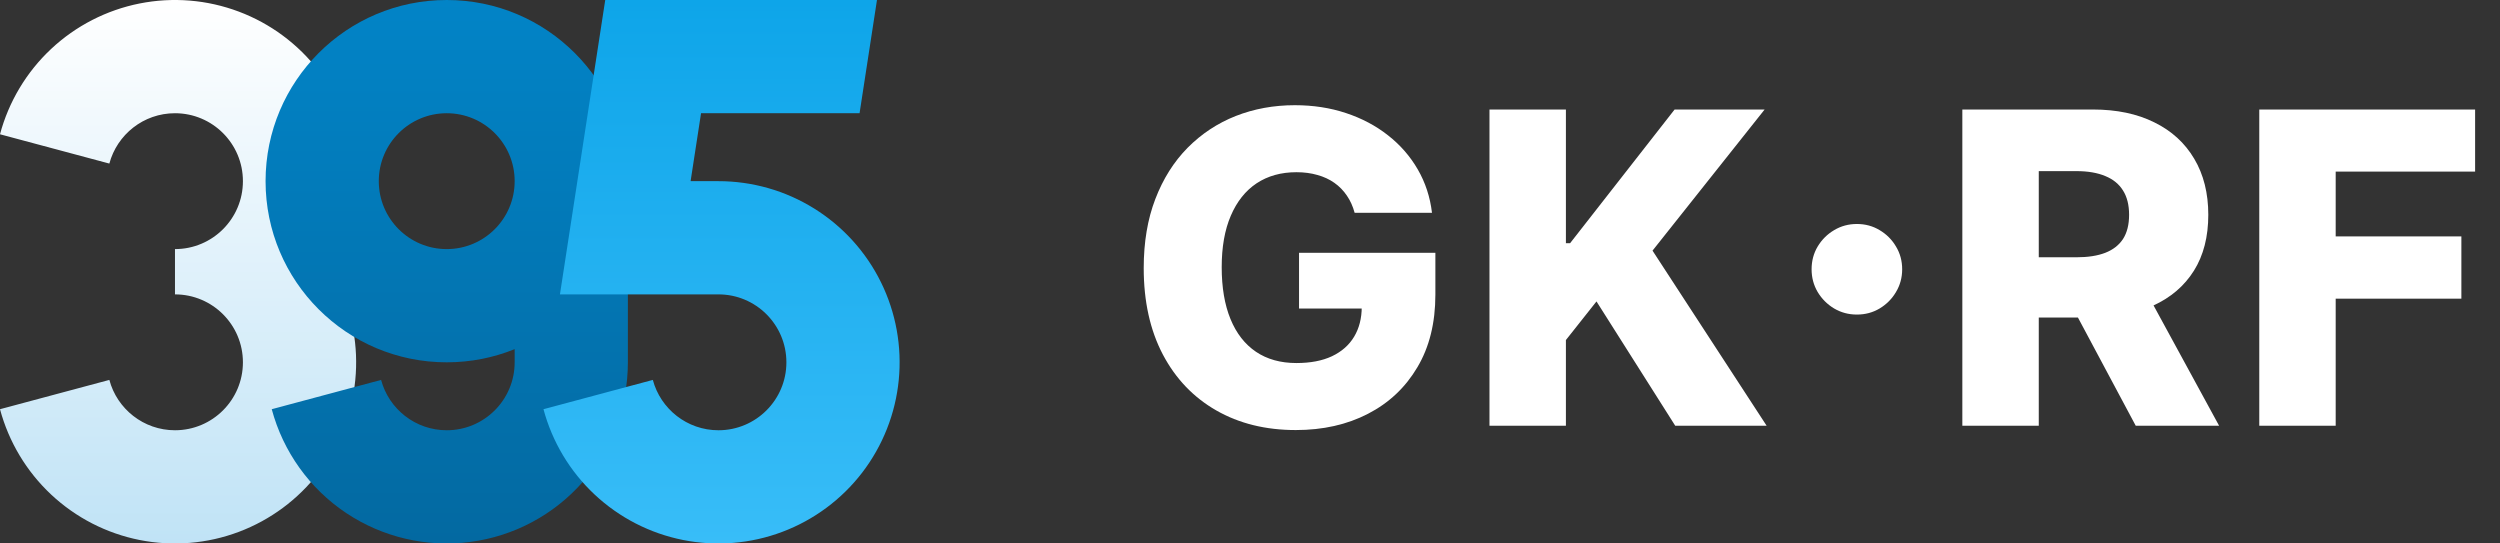
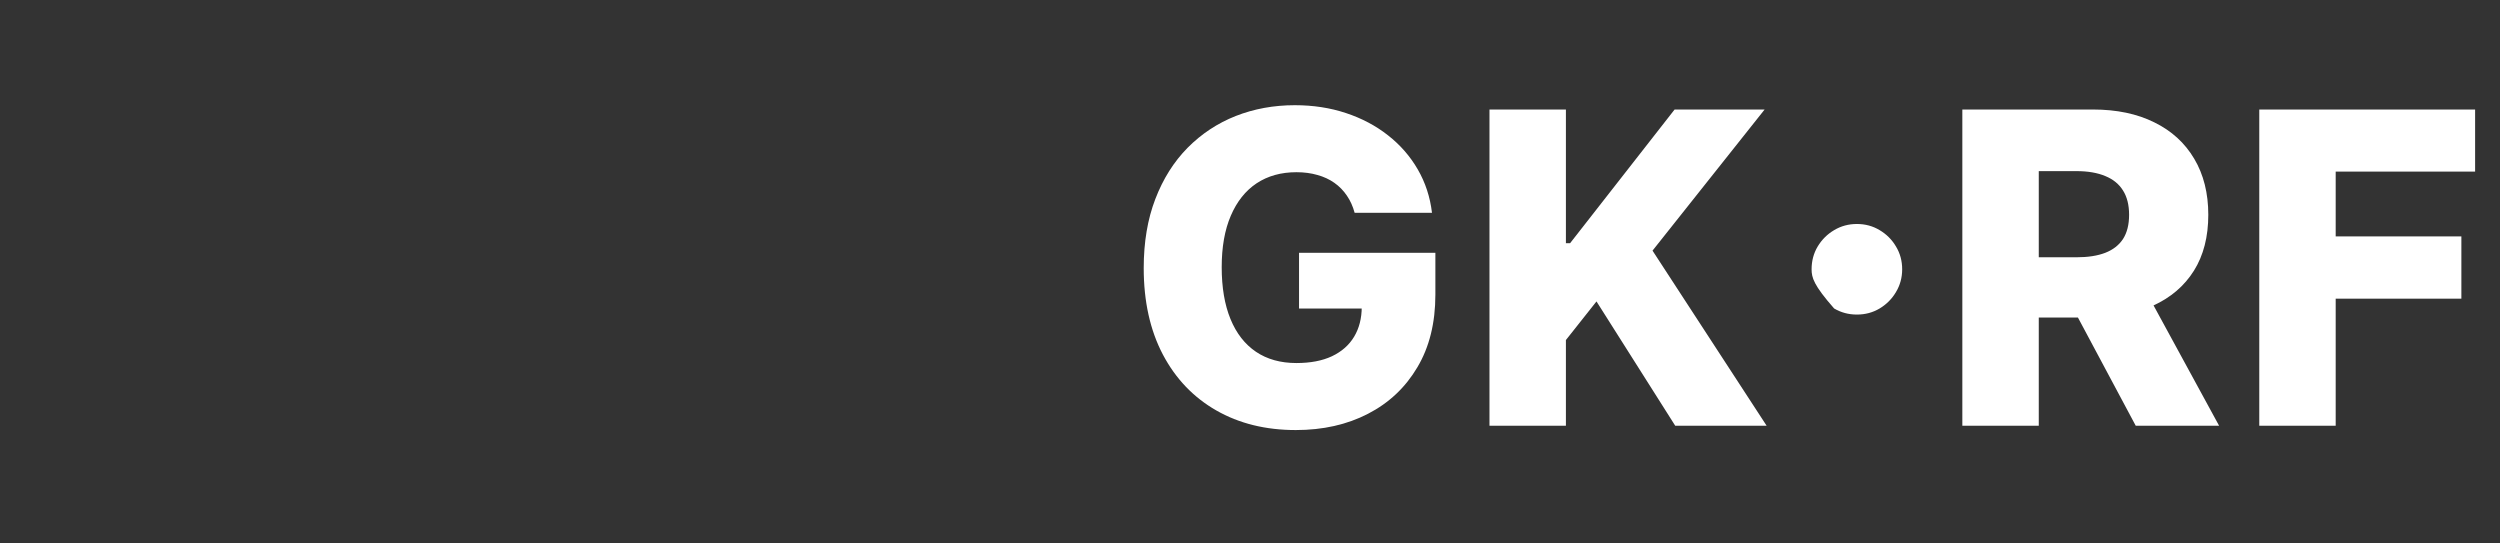
<svg xmlns="http://www.w3.org/2000/svg" width="138" height="30" viewBox="0 0 138 30" fill="none">
  <rect x="0" y="0" width="138" height="30" fill="#333333" stroke="none" />
  <g clip-path="url(#clip0_504_2737)">
    <path d="M9.659 16.25V13.75C9.659 13.75 9.659 13.75 9.659 13.75C11.73 13.75 13.409 12.071 13.409 10C13.409 7.929 11.73 6.25 9.659 6.25C7.924 6.25 6.464 7.429 6.036 9.029L1.67638e-06 7.412C0.483 5.609 1.461 3.977 2.823 2.701C4.186 1.425 5.878 0.556 7.708 0.192C9.539 -0.172 11.435 -0.017 13.182 0.641C14.929 1.298 16.457 2.432 17.593 3.912C18.729 5.393 19.428 7.162 19.611 9.02C19.794 10.877 19.453 12.749 18.628 14.423C18.531 14.619 18.428 14.811 18.32 15C18.428 15.189 18.531 15.381 18.628 15.577C19.453 17.251 19.794 19.123 19.611 20.98C19.428 22.838 18.729 24.607 17.593 26.088C16.457 27.568 14.929 28.702 13.182 29.359C11.435 30.017 9.539 30.172 7.708 29.808C5.878 29.444 4.186 28.575 2.823 27.299C1.461 26.023 0.483 24.391 0 22.588L6.036 20.971C6.464 22.571 7.924 23.75 9.659 23.75C11.73 23.75 13.409 22.071 13.409 20C13.409 17.929 11.73 16.25 9.659 16.25Z" fill="url(#paint0_linear_504_2737)" />
    <path fill-rule="evenodd" clip-rule="evenodd" d="M34.659 10C34.659 4.477 30.182 0 24.659 0C19.136 0 14.659 4.477 14.659 10C14.659 15.523 19.136 20 24.659 20C25.985 20 27.251 19.742 28.409 19.273L28.409 20C28.409 22.071 26.73 23.75 24.659 23.75C22.924 23.75 21.464 22.571 21.036 20.971L15 22.588C15.628 24.932 17.086 26.967 19.104 28.315C21.121 29.663 23.559 30.231 25.965 29.914C28.37 29.598 30.578 28.418 32.178 26.593C33.777 24.769 34.659 22.426 34.659 20V10ZM24.659 13.75C26.73 13.75 28.409 12.071 28.409 10C28.409 7.929 26.73 6.25 24.659 6.25C22.588 6.25 20.909 7.929 20.909 10C20.909 12.071 22.588 13.75 24.659 13.75Z" fill="url(#paint1_linear_504_2737)" />
    <path d="M33.409 0L30.909 16.25H39.659C41.73 16.25 43.409 17.929 43.409 20C43.409 22.071 41.73 23.75 39.659 23.75C37.924 23.75 36.464 22.571 36.036 20.971L30 22.588C30.483 24.391 31.461 26.023 32.823 27.299C34.186 28.575 35.878 29.444 37.708 29.808C39.539 30.172 41.435 30.017 43.182 29.359C44.929 28.702 46.457 27.568 47.593 26.088C48.729 24.607 49.428 22.838 49.611 20.98C49.794 19.123 49.453 17.251 48.628 15.577C47.803 13.903 46.525 12.494 44.94 11.508C43.355 10.522 41.526 10 39.659 10H38.121L38.698 6.25L47.448 6.25L48.409 0H33.409Z" fill="url(#paint2_linear_504_2737)" />
  </g>
  <path d="M74.776 11.747C74.679 11.389 74.537 11.074 74.349 10.801C74.162 10.523 73.932 10.287 73.659 10.094C73.386 9.901 73.074 9.756 72.722 9.659C72.369 9.557 71.983 9.506 71.562 9.506C70.716 9.506 69.983 9.71 69.364 10.119C68.75 10.528 68.276 11.125 67.94 11.909C67.605 12.688 67.438 13.633 67.438 14.747C67.438 15.867 67.599 16.821 67.923 17.611C68.247 18.401 68.716 19.003 69.329 19.418C69.943 19.832 70.688 20.04 71.562 20.04C72.335 20.04 72.989 19.915 73.523 19.665C74.062 19.409 74.472 19.048 74.75 18.582C75.028 18.116 75.168 17.568 75.168 16.938L75.952 17.031H71.707V13.954H79.233V16.264C79.233 17.827 78.901 19.165 78.236 20.278C77.577 21.392 76.668 22.247 75.508 22.844C74.355 23.44 73.028 23.739 71.528 23.739C69.864 23.739 68.401 23.378 67.139 22.656C65.878 21.935 64.895 20.906 64.19 19.571C63.486 18.23 63.133 16.639 63.133 14.798C63.133 13.367 63.347 12.097 63.773 10.989C64.199 9.875 64.793 8.932 65.554 8.159C66.321 7.386 67.207 6.801 68.213 6.403C69.224 6.006 70.312 5.807 71.477 5.807C72.489 5.807 73.429 5.952 74.298 6.241C75.173 6.531 75.946 6.94 76.617 7.469C77.293 7.997 77.841 8.625 78.261 9.352C78.682 10.079 78.943 10.878 79.046 11.747H74.776ZM82.219 23.5V6.045H86.438V13.426H86.668L92.438 6.045H97.407L91.219 13.835L97.518 23.5H92.472L88.126 16.639L86.438 18.77V23.5H82.219Z" fill="white" />
-   <path d="M102.5 17.364C102.042 17.364 101.623 17.252 101.244 17.028C100.866 16.801 100.563 16.498 100.335 16.119C100.112 15.741 100 15.322 100 14.864C100 14.402 100.112 13.983 100.335 13.608C100.563 13.229 100.866 12.928 101.244 12.704C101.623 12.477 102.042 12.364 102.5 12.364C102.962 12.364 103.381 12.477 103.756 12.704C104.134 12.928 104.436 13.229 104.659 13.608C104.886 13.983 105 14.402 105 14.864C105 15.322 104.886 15.741 104.659 16.119C104.436 16.498 104.134 16.801 103.756 17.028C103.381 17.252 102.962 17.364 102.5 17.364Z" fill="white" />
+   <path d="M102.5 17.364C102.042 17.364 101.623 17.252 101.244 17.028C100.112 15.741 100 15.322 100 14.864C100 14.402 100.112 13.983 100.335 13.608C100.563 13.229 100.866 12.928 101.244 12.704C101.623 12.477 102.042 12.364 102.5 12.364C102.962 12.364 103.381 12.477 103.756 12.704C104.134 12.928 104.436 13.229 104.659 13.608C104.886 13.983 105 14.402 105 14.864C105 15.322 104.886 15.741 104.659 16.119C104.436 16.498 104.134 16.801 103.756 17.028C103.381 17.252 102.962 17.364 102.5 17.364Z" fill="white" />
  <path d="M108.321 23.5V6.045H115.531C116.838 6.045 117.966 6.281 118.915 6.753C119.869 7.219 120.605 7.889 121.122 8.764C121.639 9.634 121.898 10.665 121.898 11.858C121.898 13.068 121.634 14.097 121.105 14.943C120.577 15.784 119.827 16.426 118.855 16.869C117.884 17.307 116.733 17.526 115.403 17.526H110.844V14.202H114.619C115.256 14.202 115.787 14.119 116.213 13.954C116.645 13.784 116.972 13.528 117.193 13.188C117.415 12.841 117.526 12.398 117.526 11.858C117.526 11.318 117.415 10.872 117.193 10.52C116.972 10.162 116.645 9.895 116.213 9.719C115.781 9.537 115.25 9.446 114.619 9.446H112.54V23.5H108.321ZM118.148 15.523L122.494 23.5H117.892L113.631 15.523H118.148ZM124.712 23.5V6.045H136.626V9.472H128.93V13.051H135.868V16.486H128.93V23.5H124.712Z" fill="white" />
  <defs>
    <linearGradient id="paint0_linear_504_2737" x1="9.83" y1="0" x2="9.83" y2="30" gradientUnits="userSpaceOnUse">
      <stop stop-color="white" />
      <stop offset="1" stop-color="#C0E3F6" />
    </linearGradient>
    <linearGradient id="paint1_linear_504_2737" x1="24.659" y1="0" x2="24.659" y2="30" gradientUnits="userSpaceOnUse">
      <stop stop-color="#0284C7" />
      <stop offset="1" stop-color="#0369A1" />
    </linearGradient>
    <linearGradient id="paint2_linear_504_2737" x1="39.83" y1="0" x2="39.83" y2="30" gradientUnits="userSpaceOnUse">
      <stop stop-color="#0EA5E9" />
      <stop offset="1" stop-color="#38BDF8" />
    </linearGradient>
    <clipPath id="clip0_504_2737">
-       <rect width="50" height="30" fill="white" />
-     </clipPath>
+       </clipPath>
  </defs>
</svg>